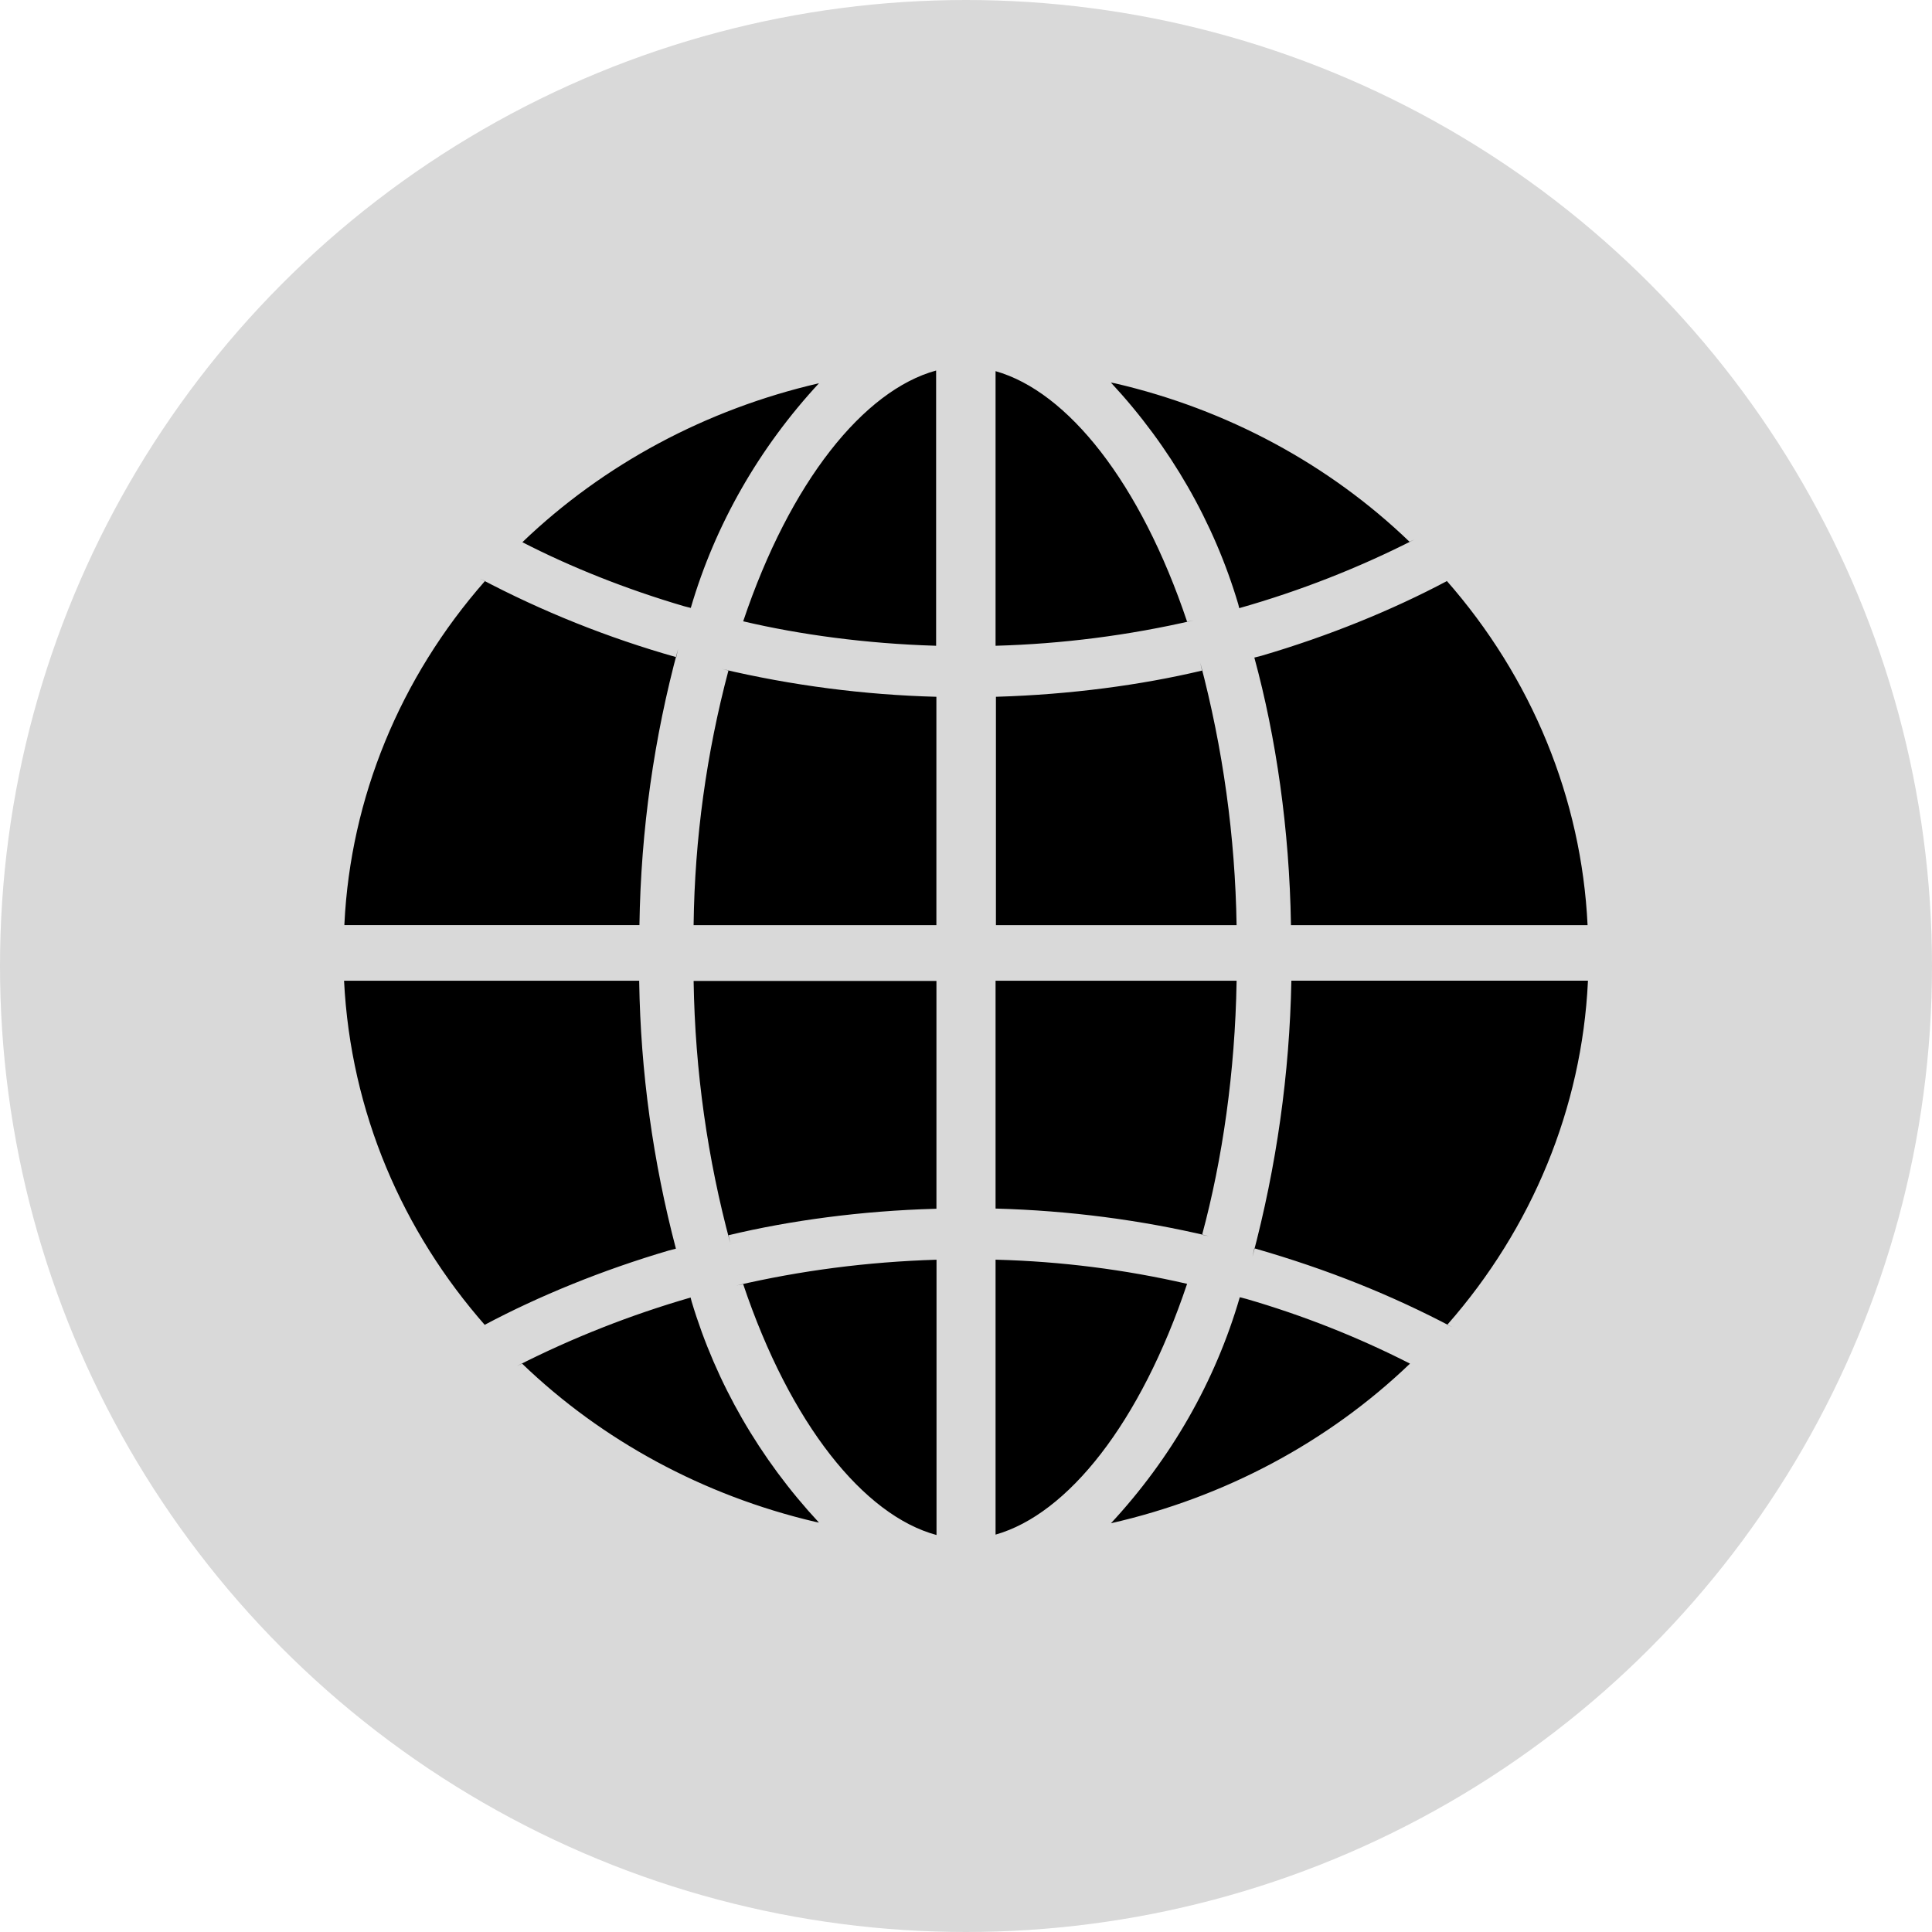
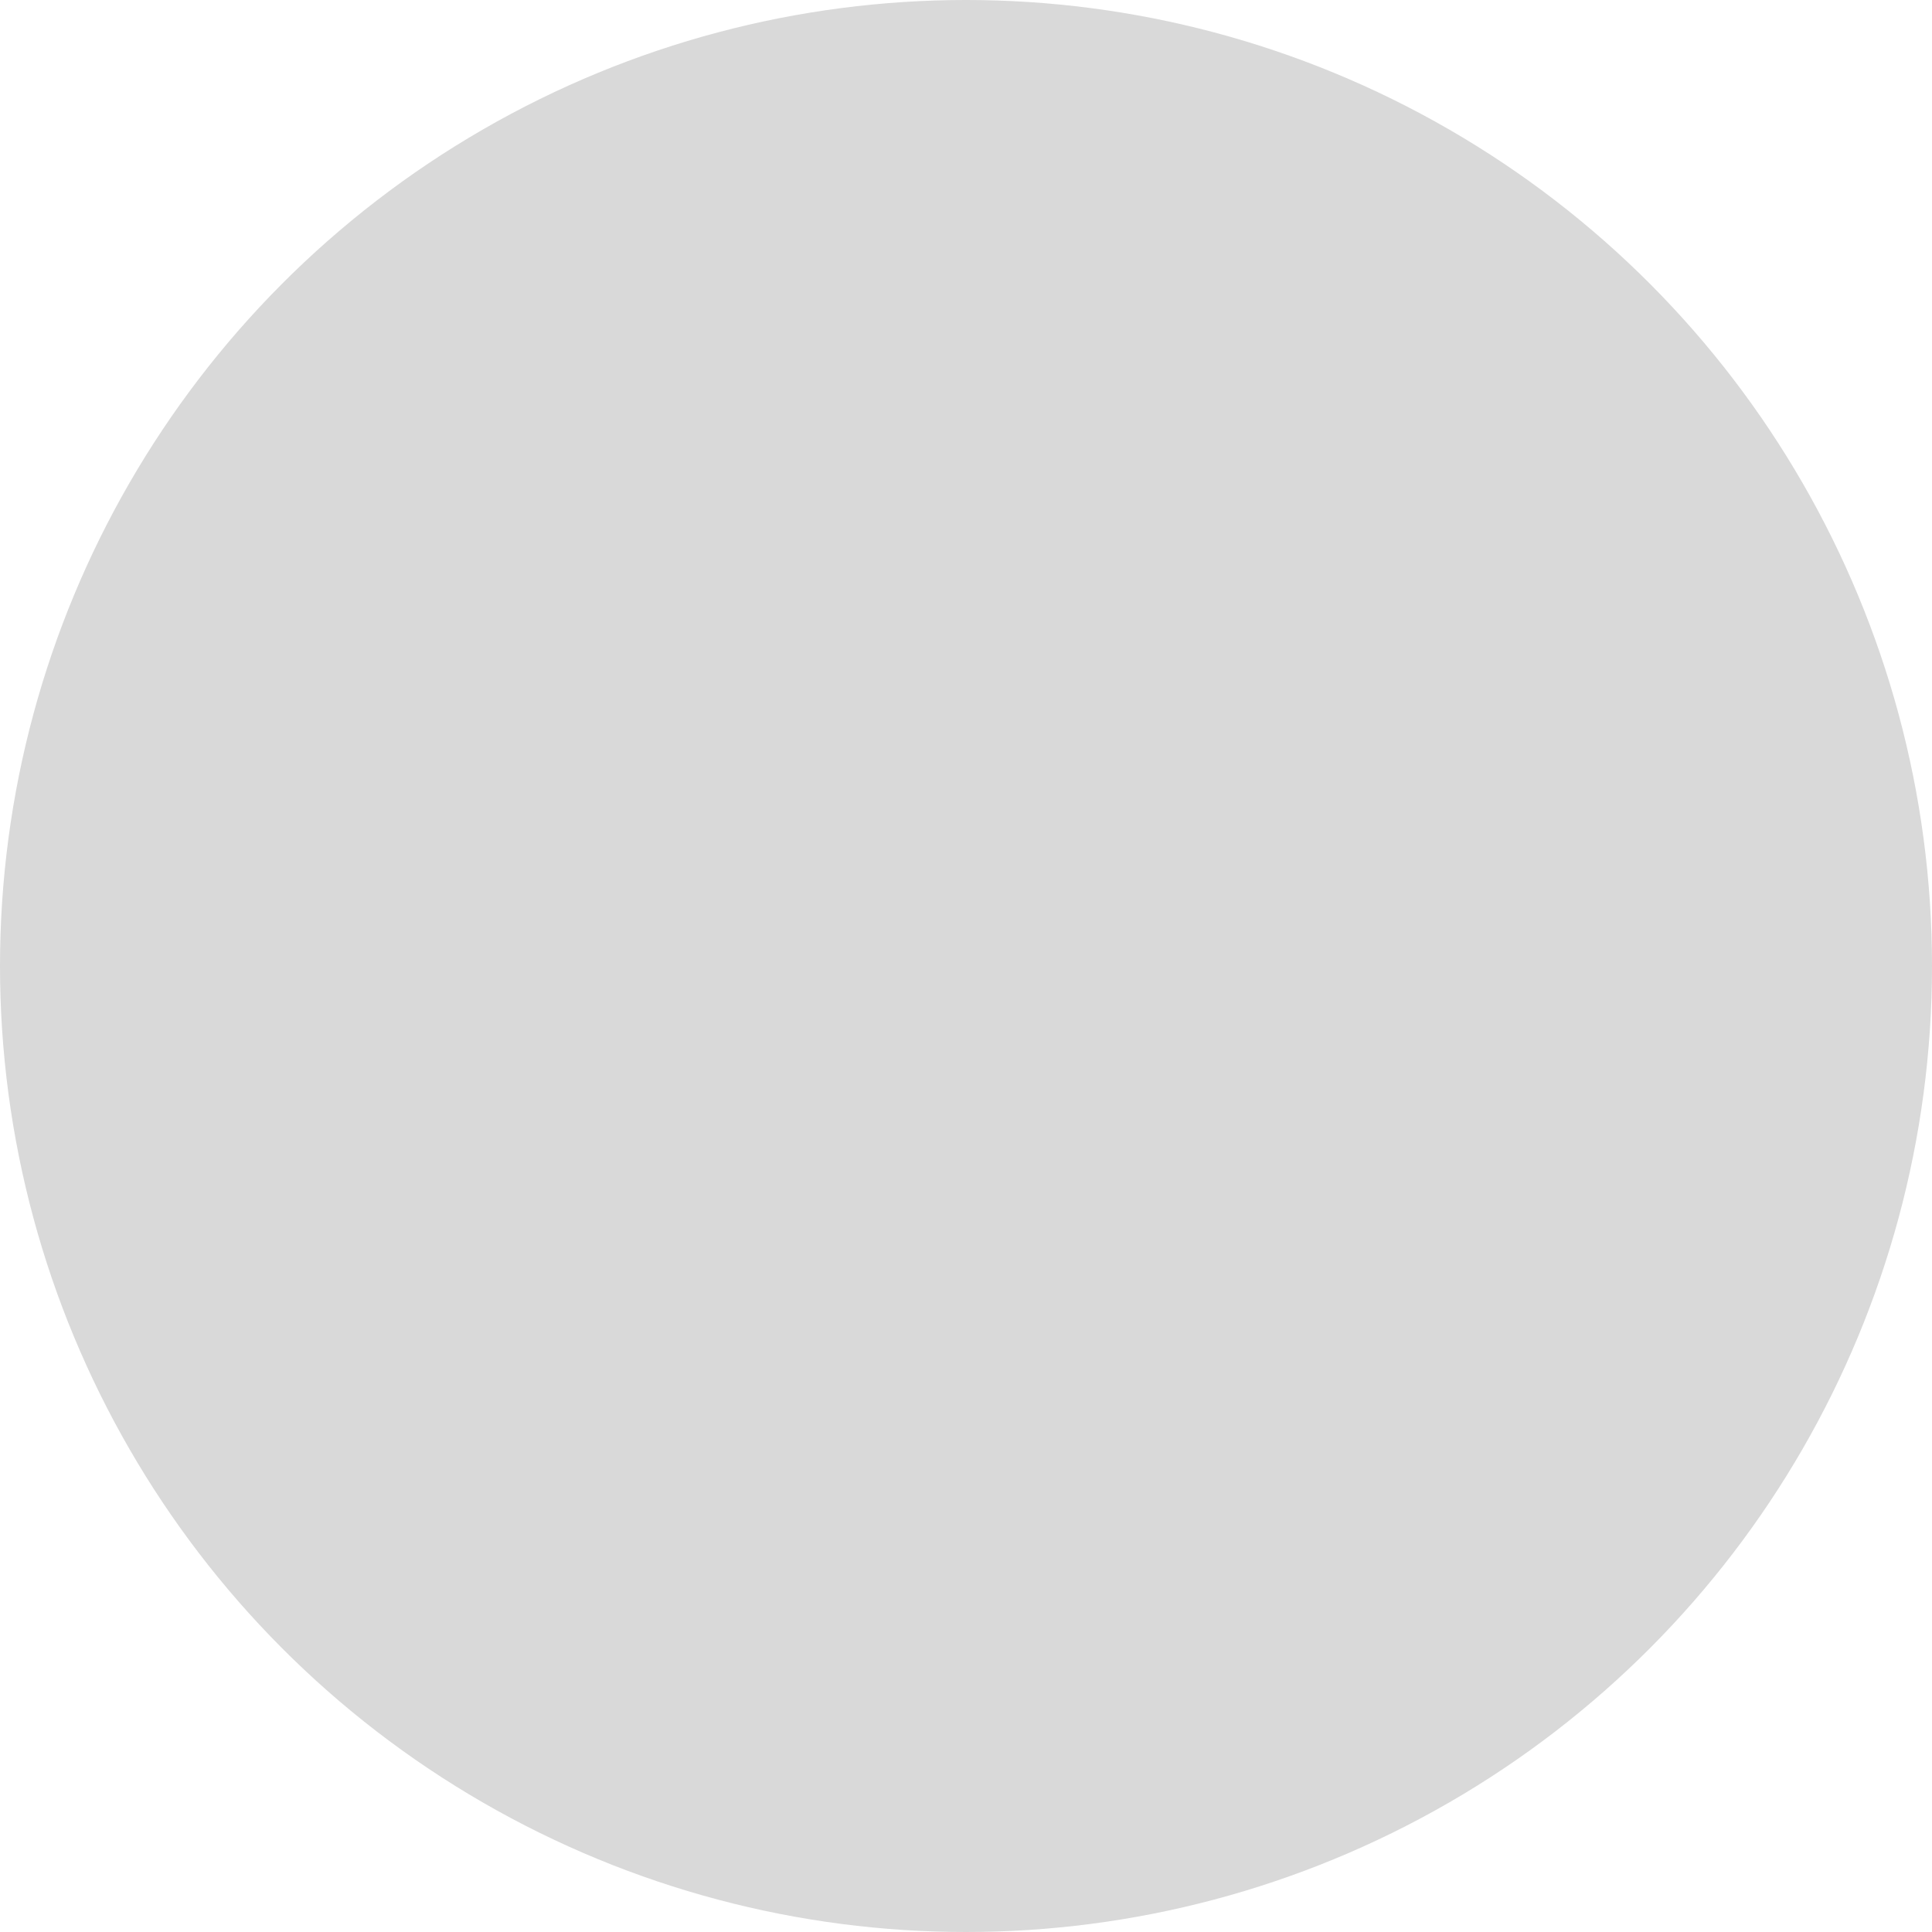
<svg xmlns="http://www.w3.org/2000/svg" width="73" height="73" viewBox="0 0 73 73" fill="none">
  <circle cx="36.5" cy="36.5" r="36.5" fill="#D9D9D9" />
-   <path d="M45.418 25.338C43.11 25.887 40.438 26.242 37.691 26.326L37.631 26.328V34.956H46.724C46.671 31.612 46.21 28.284 45.351 25.039L45.418 25.338ZM37.617 14.024V24.4C40.14 24.33 42.648 24.008 45.099 23.44L44.854 23.489C43.091 18.24 40.347 14.797 37.617 14.024ZM28.081 23.476C30.24 23.985 32.744 24.319 35.313 24.398L35.371 24.4V14C32.641 14.747 29.855 18.194 28.081 23.476ZM53.259 20.471C50.215 17.541 46.362 15.467 42.135 14.485L41.975 14.455C44.223 16.872 45.868 19.733 46.787 22.828L46.824 22.979C49.119 22.328 51.338 21.458 53.446 20.384L53.259 20.471ZM48.78 34.956H59.986C59.758 30.178 57.881 25.6 54.64 21.919L54.67 21.956C52.595 23.058 50.186 24.038 47.664 24.778L47.395 24.846C48.218 27.865 48.72 31.341 48.778 34.921V34.958L48.78 34.956ZM26.208 34.956H35.381V26.328C32.643 26.255 29.922 25.901 27.265 25.274L27.526 25.327C26.692 28.466 26.25 31.687 26.208 34.923V34.956ZM46.724 37.057H37.617V45.665C40.424 45.742 43.103 46.098 45.677 46.706L45.421 46.656C46.195 43.79 46.666 40.49 46.724 37.095V37.059V37.057ZM27.528 46.673C29.86 46.113 32.555 45.751 35.327 45.674L35.383 45.672V37.064H26.208C26.262 40.498 26.74 43.803 27.593 46.968L27.526 46.673H27.528ZM35.386 58V47.598C32.751 47.679 30.244 48.011 27.831 48.571L28.081 48.522C29.857 53.806 32.641 57.26 35.386 58ZM41.975 57.556C46.264 56.581 50.178 54.493 53.271 51.529L53.276 51.524C51.306 50.52 49.237 49.702 47.097 49.08L46.845 49.016C45.925 52.183 44.252 55.112 41.954 57.581L41.977 57.556H41.975ZM30.944 14.481C26.69 15.462 22.811 17.54 19.743 20.482L19.738 20.487C21.545 21.418 23.651 22.261 25.852 22.907L26.101 22.97C27.021 19.825 28.684 16.915 30.965 14.459L30.942 14.483L30.944 14.481ZM47.395 47.167C50.191 47.969 52.607 48.95 54.875 50.147L54.686 50.055C57.902 46.396 59.767 41.851 59.998 37.106L60 37.055H48.794C48.727 40.573 48.233 44.073 47.323 47.486L47.395 47.167ZM37.617 47.598V57.985C40.347 57.212 43.091 53.768 44.854 48.509C42.5 47.968 40.092 47.663 37.67 47.598L37.617 47.596V47.598ZM25.551 24.83C22.973 24.1 20.488 23.105 18.141 21.864L18.325 21.954C15.109 25.613 13.245 30.158 13.014 34.903L13.012 34.954H24.161C24.215 31.337 24.718 27.854 25.621 24.521L25.551 24.828V24.83ZM24.15 37.057H13C13.249 42.033 15.215 46.535 18.346 50.095L18.316 50.057C20.375 48.962 22.769 47.986 25.273 47.249L25.539 47.181C24.671 43.881 24.205 40.498 24.152 37.099V37.057H24.15ZM19.727 51.524C22.756 54.438 26.583 56.506 30.783 57.497L30.944 57.53C28.702 55.118 27.059 52.266 26.134 49.181L26.094 49.027C23.822 49.684 21.624 50.551 19.533 51.614L19.727 51.524Z" fill="black" />
</svg>